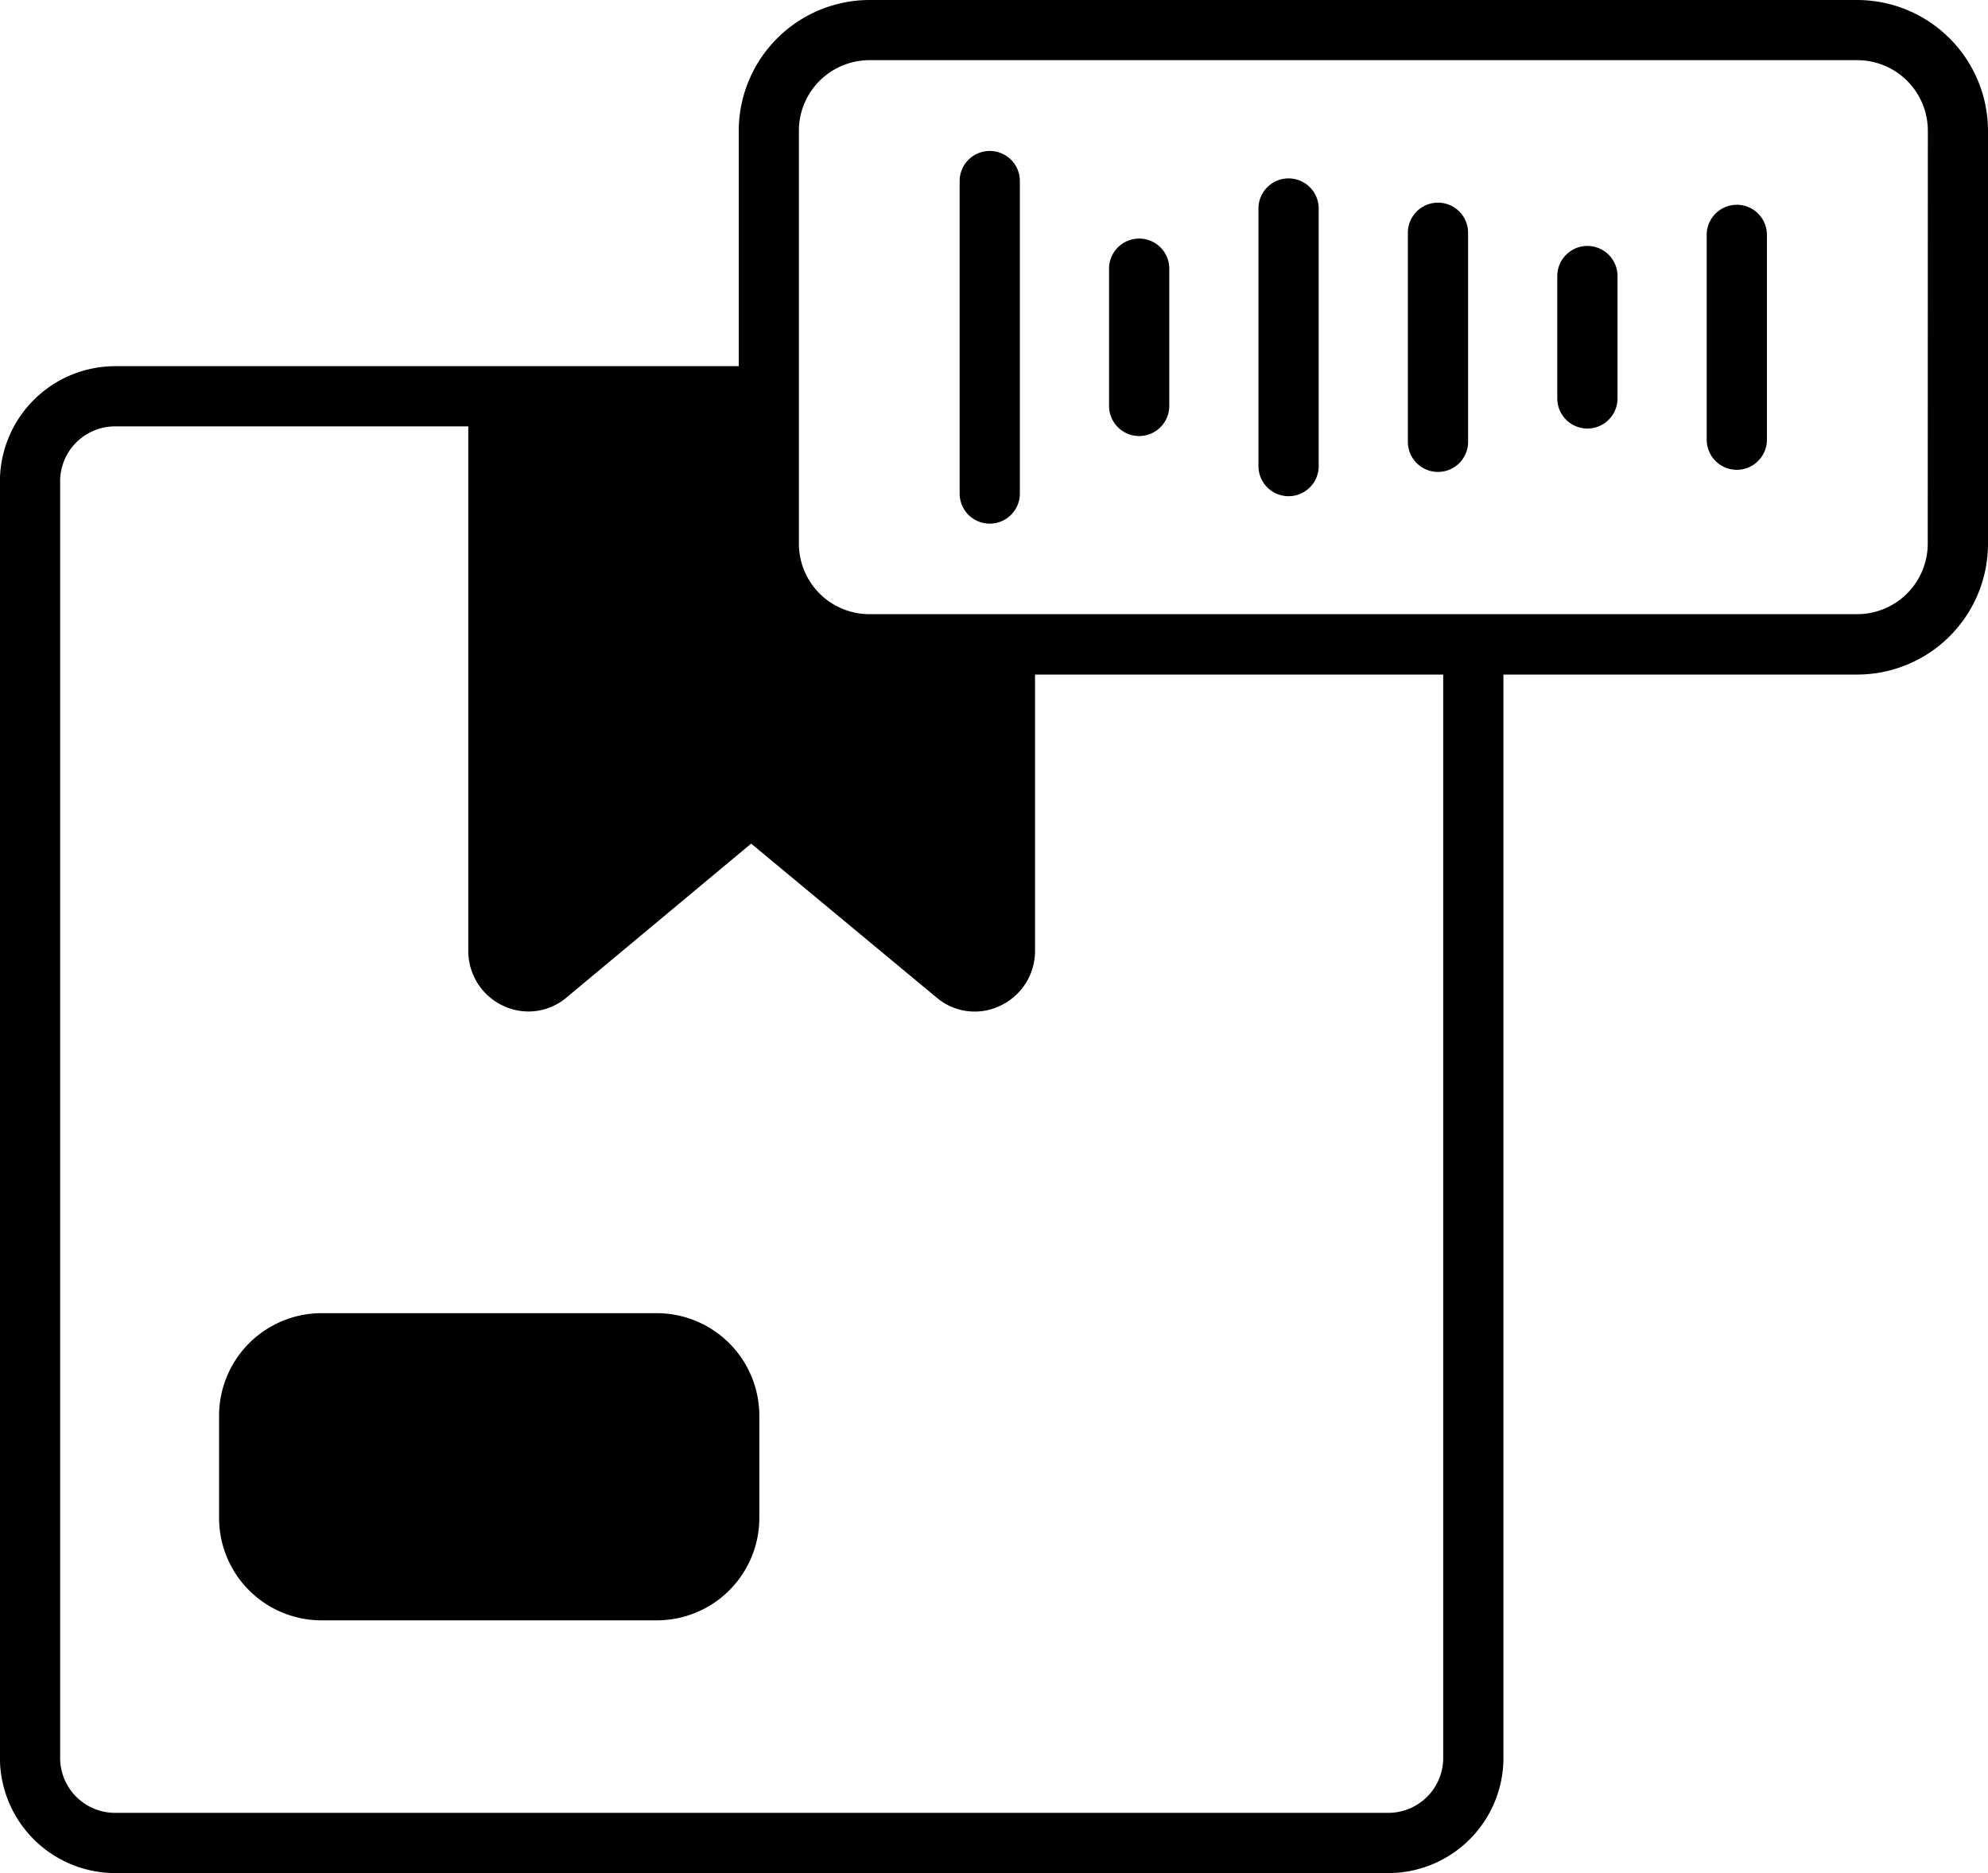
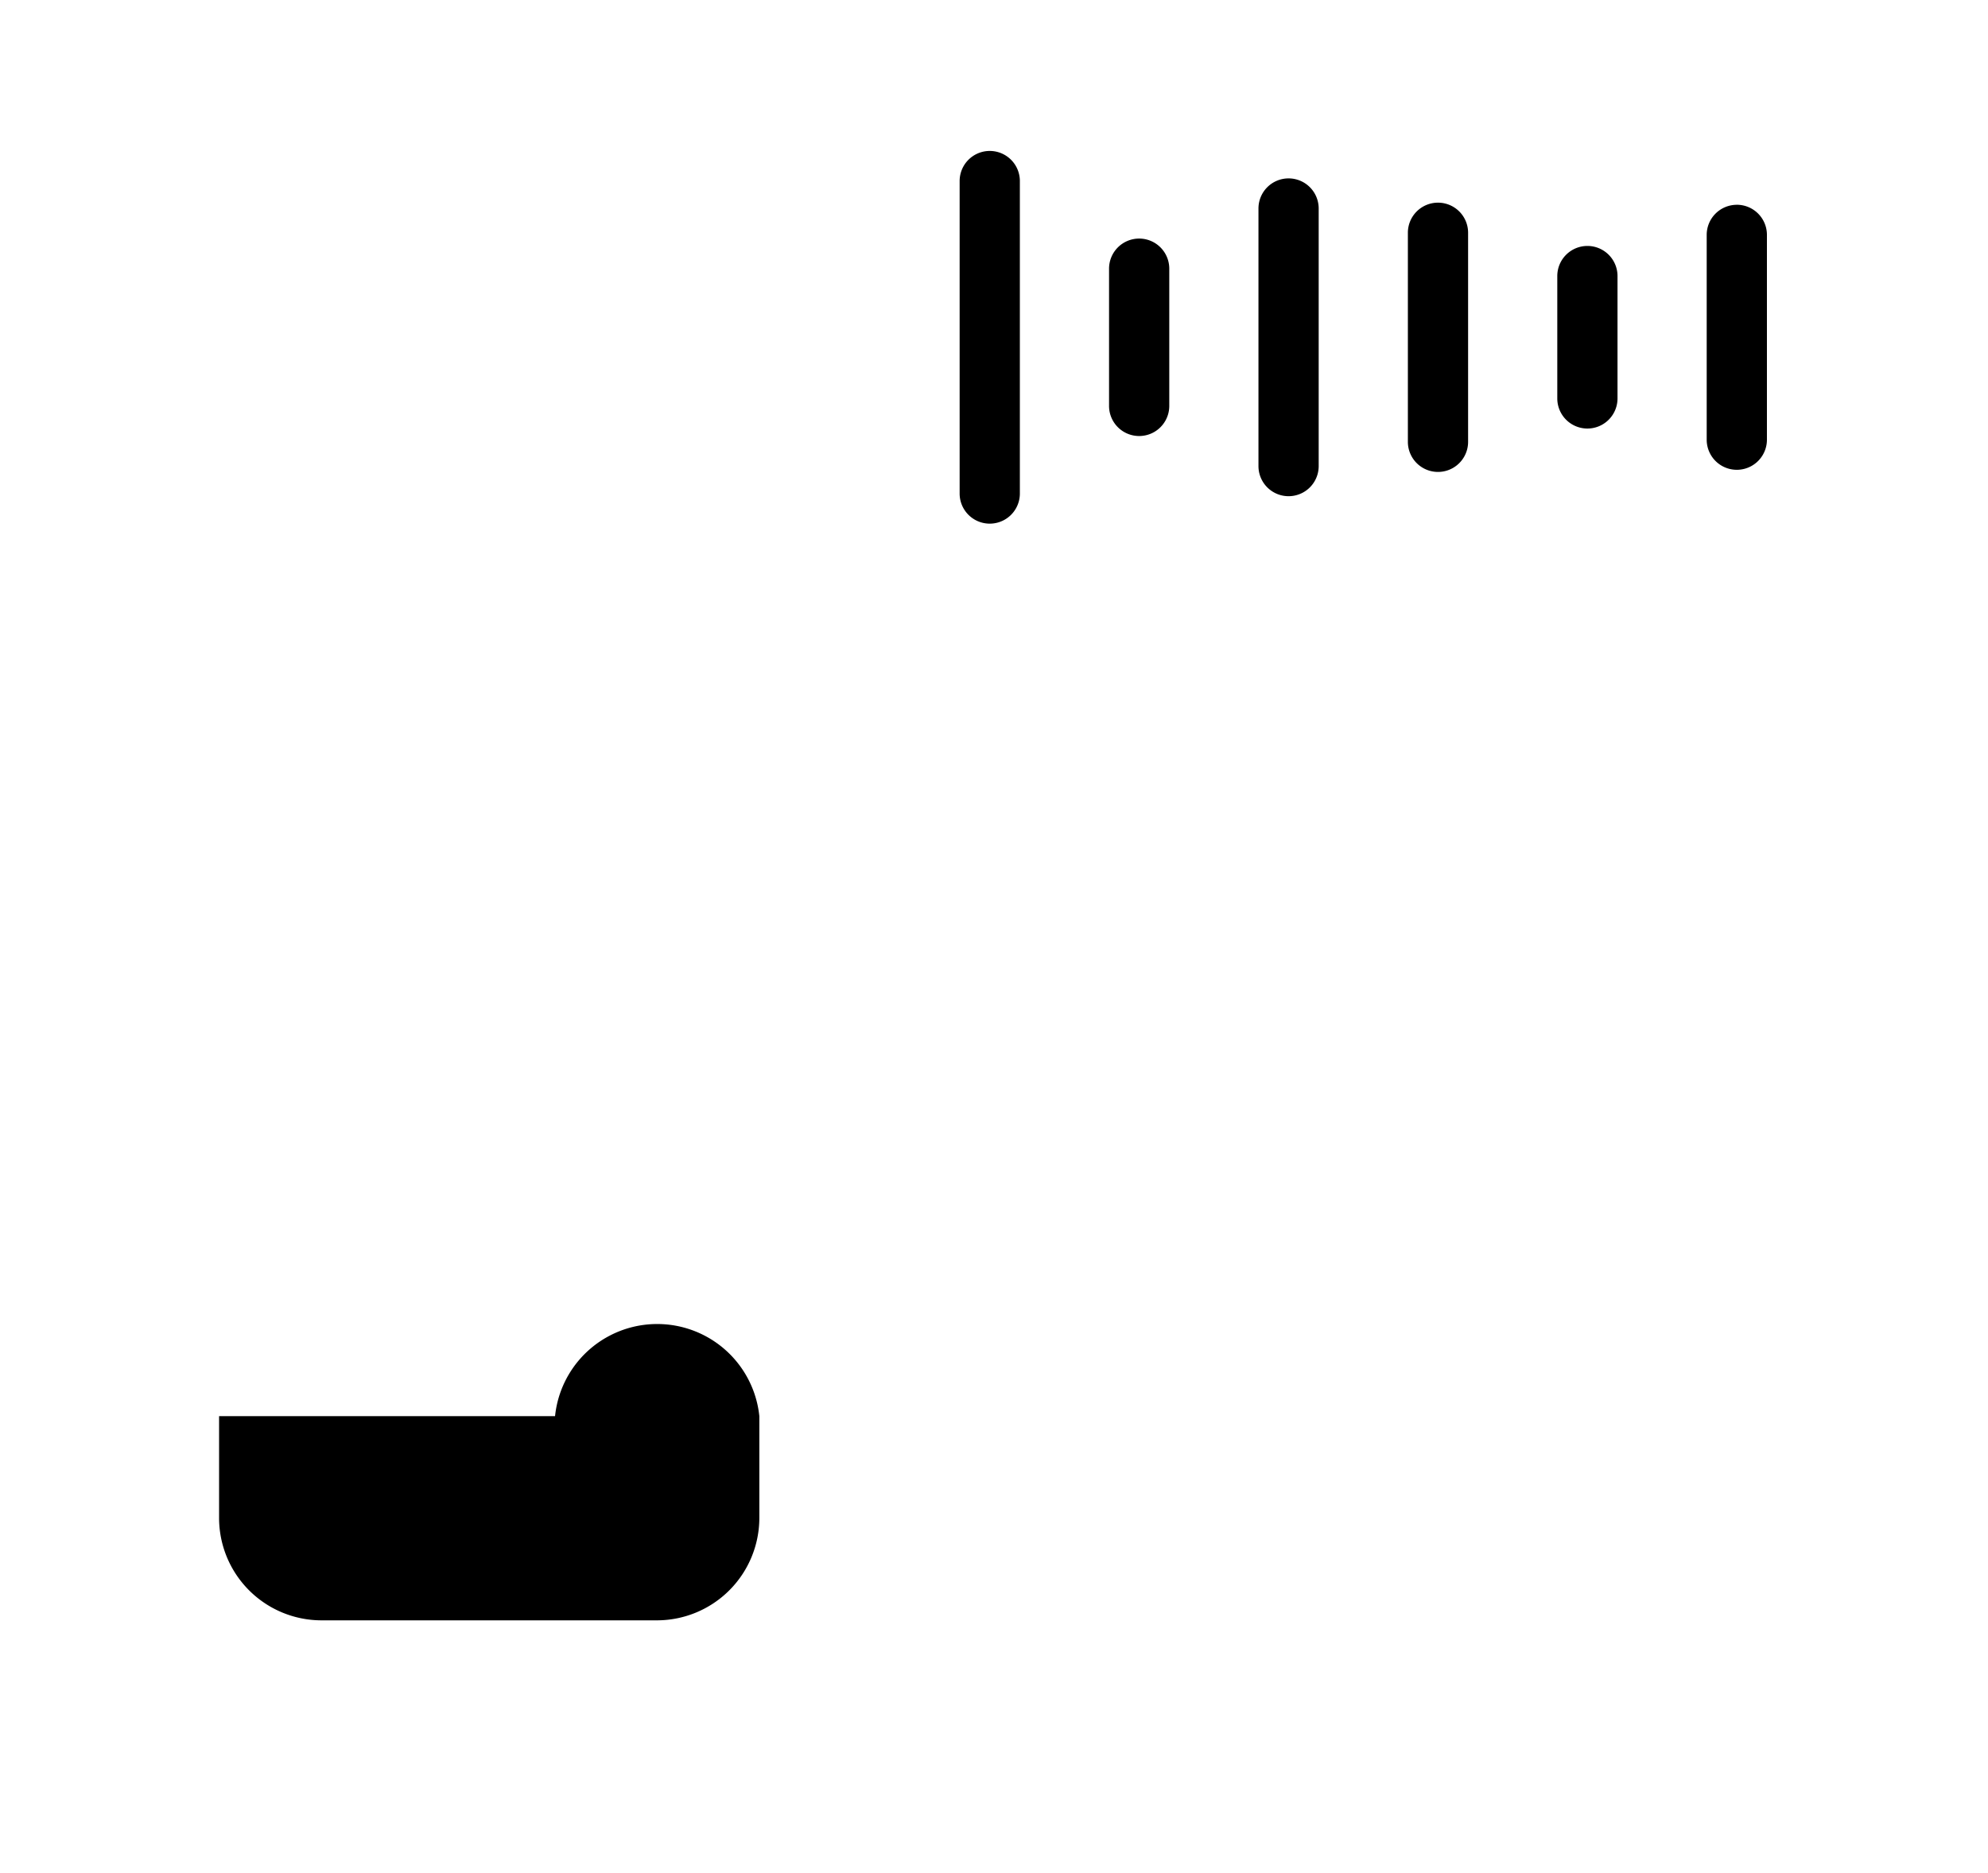
<svg xmlns="http://www.w3.org/2000/svg" width="56.841" height="53.569" viewBox="0 0 56.841 53.569">
  <g id="_280f0e28e152c29f4ac7c695bf9c0004" data-name="280f0e28e152c29f4ac7c695bf9c0004" transform="translate(-9.658 -23.841)">
    <g id="Group_9478" data-name="Group 9478" transform="translate(9.658 23.841)">
-       <path id="Path_9726" data-name="Path 9726" d="M62.779,23.841H34.5a3.747,3.747,0,0,0-3.72,3.761v6.712H12.9a3.3,3.3,0,0,0-3.244,3.336V74.074A3.3,3.3,0,0,0,12.9,77.41H49.4a3.294,3.294,0,0,0,3.244-3.336V43.133H62.779a3.742,3.742,0,0,0,3.72-3.755V27.6A3.747,3.747,0,0,0,62.779,23.841ZM50.922,74.074A1.571,1.571,0,0,1,49.4,75.687H12.9a1.571,1.571,0,0,1-1.522-1.613V37.649A1.571,1.571,0,0,1,12.9,36.036H23.047V51.022a1.731,1.731,0,0,0,1,1.585,1.683,1.683,0,0,0,1.8-.23l5.288-4.409,5.317,4.415a1.681,1.681,0,0,0,1.8.224,1.731,1.731,0,0,0,1-1.585V43.133H50.922Zm13.854-34.7a2.018,2.018,0,0,1-2,2.032H34.5a2.018,2.018,0,0,1-2-2.032V27.6a2.019,2.019,0,0,1,2-2.038H62.779a2.019,2.019,0,0,1,2,2.038Z" transform="translate(-9.658 -23.841)" />
-       <path id="Path_9727" data-name="Path 9727" d="M85.988,61.261a.861.861,0,0,0-.861.861v8.937a.861.861,0,0,0,1.722,0V62.122A.861.861,0,0,0,85.988,61.261Zm4.272,2.506a.861.861,0,0,0-.861.861v3.925a.861.861,0,0,0,1.722,0V64.628A.861.861,0,0,0,90.26,63.767Zm4.272-1.721a.861.861,0,0,0-.861.861v7.367a.861.861,0,1,0,1.722,0V62.907A.861.861,0,0,0,94.532,62.046Zm4.272.694a.861.861,0,0,0-.861.861V69.58a.861.861,0,0,0,1.722,0V63.6A.861.861,0,0,0,98.8,62.74Zm4.272,1.238a.861.861,0,0,0-.861.861v3.5a.861.861,0,0,0,1.722,0v-3.5A.861.861,0,0,0,103.075,63.978Zm4.272-1.177a.861.861,0,0,0-.861.861v5.857a.861.861,0,1,0,1.722,0V63.662A.861.861,0,0,0,107.347,62.8ZM79.4,97.445v2.9a2.931,2.931,0,0,1-2.922,2.94H66.87a2.93,2.93,0,0,1-2.917-2.94v-2.9A2.934,2.934,0,0,1,66.87,94.5h9.606A2.936,2.936,0,0,1,79.4,97.445Z" transform="translate(-57.689 -56.944)" />
+       <path id="Path_9727" data-name="Path 9727" d="M85.988,61.261a.861.861,0,0,0-.861.861v8.937a.861.861,0,0,0,1.722,0V62.122A.861.861,0,0,0,85.988,61.261Zm4.272,2.506a.861.861,0,0,0-.861.861v3.925a.861.861,0,0,0,1.722,0V64.628A.861.861,0,0,0,90.26,63.767Zm4.272-1.721a.861.861,0,0,0-.861.861v7.367a.861.861,0,1,0,1.722,0V62.907A.861.861,0,0,0,94.532,62.046Zm4.272.694a.861.861,0,0,0-.861.861V69.58a.861.861,0,0,0,1.722,0V63.6A.861.861,0,0,0,98.8,62.74Zm4.272,1.238a.861.861,0,0,0-.861.861v3.5a.861.861,0,0,0,1.722,0v-3.5A.861.861,0,0,0,103.075,63.978Zm4.272-1.177a.861.861,0,0,0-.861.861v5.857a.861.861,0,1,0,1.722,0V63.662A.861.861,0,0,0,107.347,62.8ZM79.4,97.445v2.9a2.931,2.931,0,0,1-2.922,2.94H66.87a2.93,2.93,0,0,1-2.917-2.94v-2.9h9.606A2.936,2.936,0,0,1,79.4,97.445Z" transform="translate(-57.689 -56.944)" />
    </g>
  </g>
</svg>